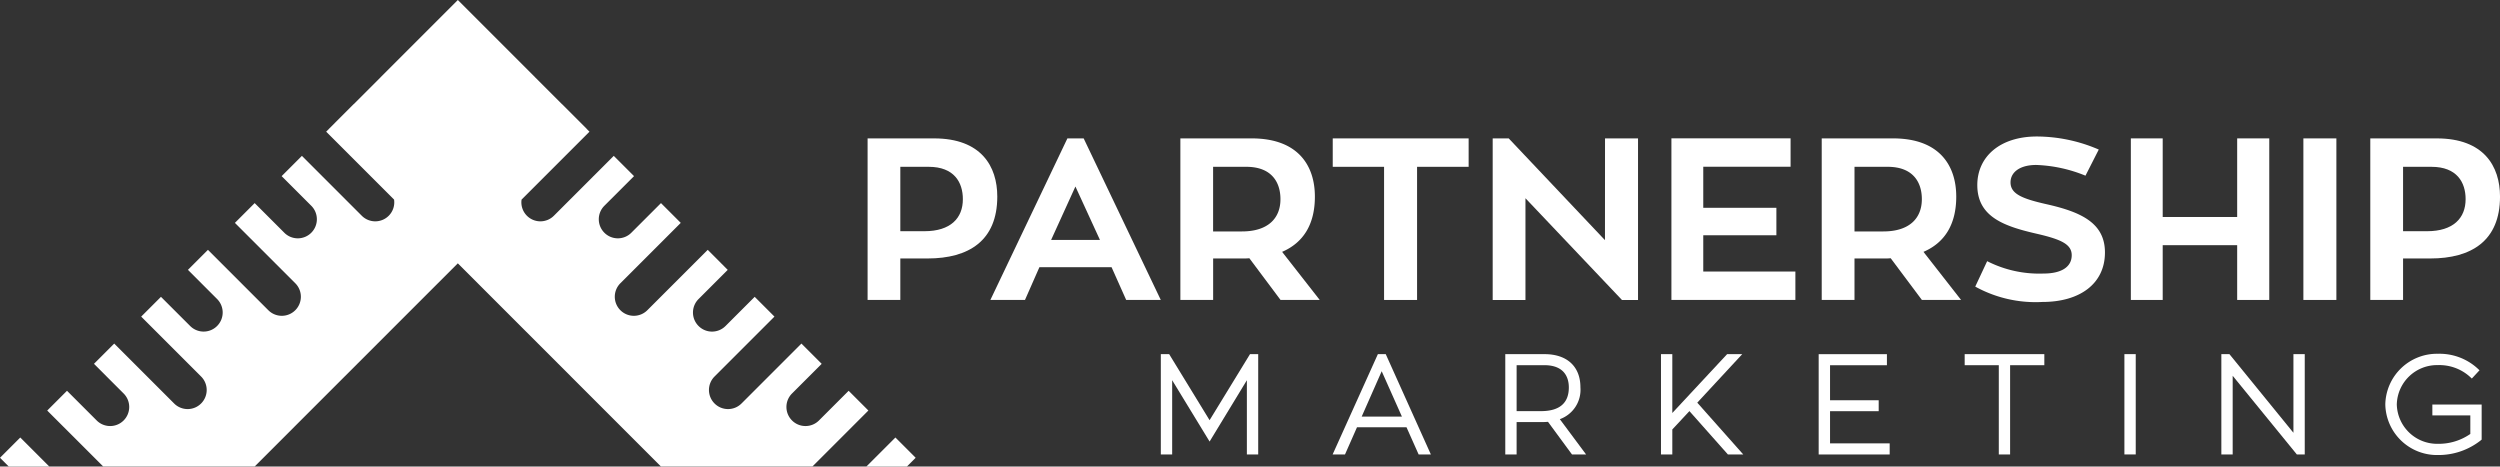
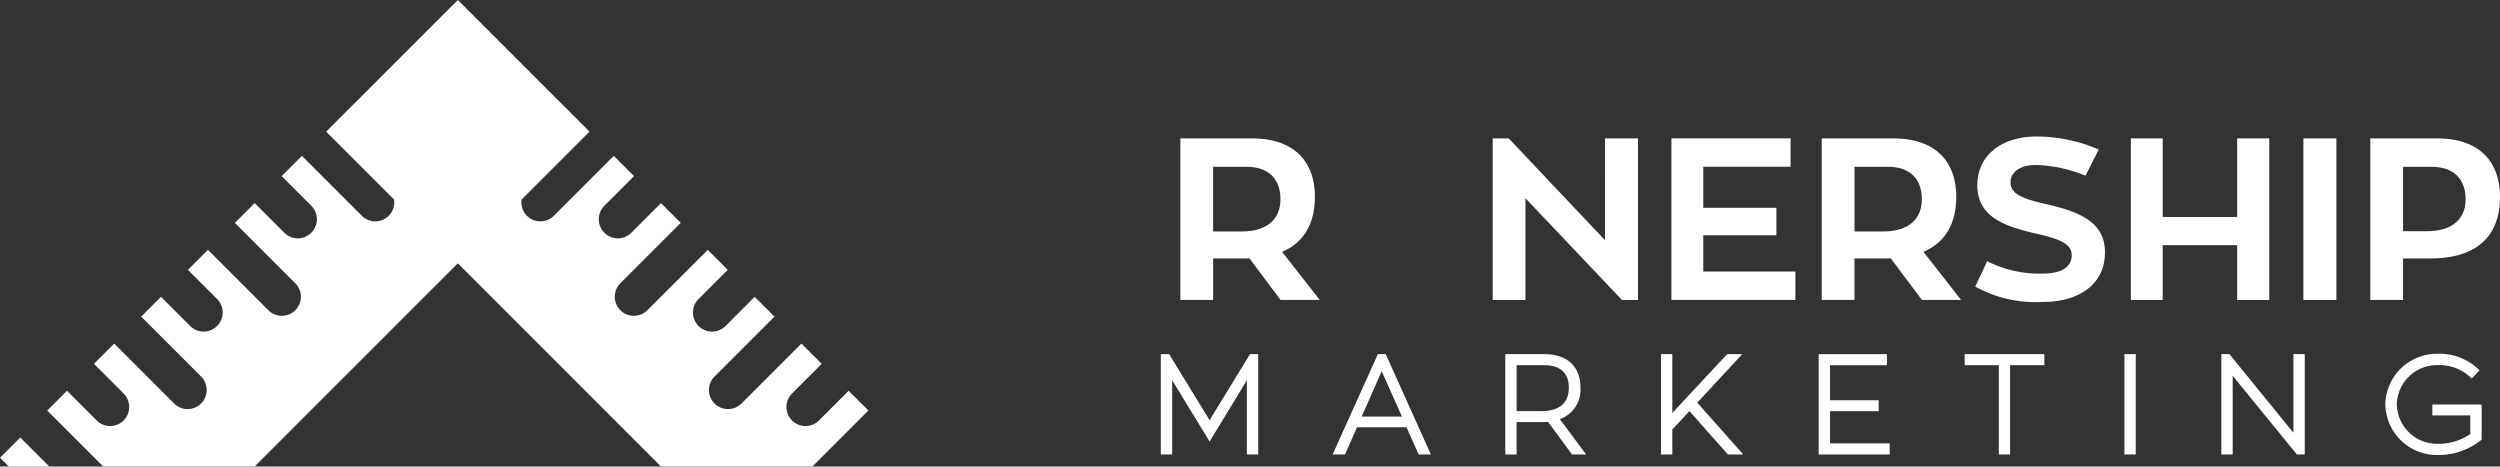
<svg xmlns="http://www.w3.org/2000/svg" width="256.425" height="47.849" viewBox="0 0 256.425 47.849">
  <rect x="0" y="0" width="256.425" height="47.849" fill="#333333" stroke="none" />
  <defs>
    <style>.a{fill:#fff;}</style>
  </defs>
  <g transform="translate(-444.979 126.846)">
-     <path class="a" d="M587.26-105.238h-6.817v16.571H583.8v-4.255h2.8c4.208,0,7.146-1.809,7.146-6.346C593.747-102.371,592.1-105.238,587.26-105.238Zm-.987,9.52H583.8v-6.605h2.915c2.609,0,3.5,1.6,3.5,3.314C590.222-97.058,588.952-95.718,586.273-95.718Z" transform="translate(-46.475 -7.413)" />
-     <path class="a" d="M609.186-105.238h-1.669l-7.9,16.571h3.549l1.481-3.361h7.4l1.5,3.361h3.549Zm-3.338,10.413,2.492-5.477,2.515,5.477Z" transform="translate(-53.055 -7.413)" />
    <path class="a" d="M643.078-99.268c0-3.1-1.646-5.97-6.487-5.97h-7.31v16.571h3.361v-4.255h3.08a5.479,5.479,0,0,0,.634-.024l3.2,4.279h4.019L639.716-93.6C641.9-94.543,643.078-96.423,643.078-99.268ZM635.6-95.695h-2.962v-6.628h3.408c2.609,0,3.5,1.6,3.5,3.314C639.552-97.058,638.282-95.695,635.6-95.695Z" transform="translate(-63.231 -7.413)" />
-     <path class="a" d="M653.071-102.323h5.265v13.657h3.385v-13.657h5.289v-2.915H653.071Z" transform="translate(-71.393 -7.413)" />
    <path class="a" d="M689.562-94.8l-9.872-10.437h-1.645v16.572h3.361V-99.1l9.9,10.437h1.646v-16.572h-3.385Z" transform="translate(-79.961 -7.413)" />
    <path class="a" d="M709.218-95.3h7.5v-2.821h-7.5v-4.207h8.956v-2.915H705.951v16.572h12.716v-2.914h-9.449Z" transform="translate(-89.535 -7.413)" />
    <path class="a" d="M743.218-99.268c0-3.1-1.645-5.97-6.488-5.97h-7.31v16.571h3.361v-4.255h3.079a5.5,5.5,0,0,0,.635-.024l3.2,4.279h4.019L739.857-93.6C742.043-94.543,743.218-96.423,743.218-99.268Zm-7.474,3.573h-2.962v-6.628h3.408c2.609,0,3.5,1.6,3.5,3.314C739.693-97.058,738.424-95.695,735.744-95.695Z" transform="translate(-97.587 -7.413)" />
    <path class="a" d="M760.677-98.591c-2.492-.564-3.667-1.058-3.667-2.233,0-1.035.941-1.787,2.633-1.787a14.578,14.578,0,0,1,5.054,1.1l1.363-2.68a16.1,16.1,0,0,0-6.347-1.34c-3.784,0-6.111,2.069-6.111,4.983,0,3.268,2.749,4.231,6.159,5.007,2.421.564,3.525,1.058,3.525,2.186,0,1.222-1.081,1.881-2.891,1.881a11.761,11.761,0,0,1-5.782-1.269l-1.222,2.609a12.8,12.8,0,0,0,6.887,1.575c3.855,0,6.417-1.88,6.417-5.077C766.695-96.662,764.25-97.791,760.677-98.591Z" transform="translate(-105.811 -7.315)" />
    <path class="a" d="M788.591-88.667h3.291v-16.572h-3.291v8.062h-7.639v-8.062h-3.267v16.572h3.267v-5.618h7.639Z" transform="translate(-114.145 -7.413)" />
    <rect class="a" width="3.385" height="16.571" transform="translate(681.237 -112.651)" />
    <path class="a" d="M821.889-105.238h-6.817v16.571h3.361v-4.255h2.8c4.207,0,7.145-1.809,7.145-6.346C828.376-102.371,826.731-105.238,821.889-105.238Zm-.987,9.52h-2.469v-6.605h2.916c2.609,0,3.5,1.6,3.5,3.314C824.851-97.058,823.581-95.718,820.9-95.718Z" transform="translate(-126.972 -7.413)" />
    <path class="a" d="M631.23-64.777l-4.146-6.776h-.855v10.289h1.163v-7.616l3.839,6.294,3.824-6.291v7.613h1.162V-71.553h-.84Z" transform="translate(-62.184 -18.97)" />
    <path class="a" d="M657.694-71.553l-4.641,10.289h1.269l1.23-2.787h5.079l1.243,2.787h1.255L658.5-71.553Zm-1.661,6.408,2.053-4.654,2.074,4.654Z" transform="translate(-71.386 -18.97)" />
    <path class="a" d="M687.718-68.151c0-2.13-1.374-3.4-3.676-3.4h-4.031v10.289h1.162v-3.32h2.514c.24,0,.48-.009.706-.026l2.461,3.346H688.3l-2.694-3.62A3.2,3.2,0,0,0,687.718-68.151Zm-6.544-2.268h2.841c2.188,0,2.514,1.429,2.514,2.281,0,1.613-.961,2.431-2.855,2.431h-2.5Z" transform="translate(-80.635 -18.97)" />
    <path class="a" d="M712.657-71.553h-1.551l-5.622,6.038v-6.038h-1.162v10.289h1.162v-2.563l1.755-1.882,3.944,4.444h1.575l-4.714-5.31Z" transform="translate(-88.976 -18.97)" />
    <path class="a" d="M730.11-65.7H735.1v-1.122H730.11v-3.592h5.834v-1.135h-7v10.289h7.283V-62.4H730.11Z" transform="translate(-97.424 -18.97)" />
    <path class="a" d="M751.741-70.418h3.5v9.154H756.4v-9.154h3.511v-1.135h-8.171Z" transform="translate(-105.245 -18.97)" />
    <rect class="a" width="1.162" height="10.289" transform="translate(662.879 -90.523)" />
    <path class="a" d="M799.21-63.487l-6.566-8.067h-.827v10.289h1.162v-8.068l6.58,8.068h.812V-71.553H799.21Z" transform="translate(-118.994 -18.97)" />
    <path class="a" d="M822.244-65.289h3.894v1.9a5.677,5.677,0,0,1-3.32,1.013,4.139,4.139,0,0,1-4.221-4.043,4.133,4.133,0,0,1,4.221-4.03,4.677,4.677,0,0,1,3.235,1.157l.24.221.788-.849-.241-.223a5.792,5.792,0,0,0-4.022-1.468,5.3,5.3,0,0,0-5.4,5.193,5.3,5.3,0,0,0,5.4,5.192,6.979,6.979,0,0,0,4.361-1.481l.121-.1v-3.6h-5.057Z" transform="translate(-127.778 -18.948)" />
    <path class="a" d="M444.979-56.455l.895.895h4.158l-2.974-2.974Z" transform="translate(0 -23.437)" />
-     <path class="a" d="M580.256-55.56h4.158l.895-.895-2.079-2.079Z" transform="translate(-46.411 -23.437)" />
+     <path class="a" d="M580.256-55.56h4.158Z" transform="translate(-46.411 -23.437)" />
    <path class="a" d="M534.555-86.763l-3.043,3.043a1.949,1.949,0,0,1-1.383.573,1.946,1.946,0,0,1-1.383-.573,1.954,1.954,0,0,1,0-2.765l3.043-3.043-2.078-2.078-6.145,6.145a1.947,1.947,0,0,1-1.383.573,1.949,1.949,0,0,1-1.383-.573,1.955,1.955,0,0,1,0-2.766l6.145-6.145L524.918-96.4l-2.992,2.992a1.95,1.95,0,0,1-1.383.574,1.947,1.947,0,0,1-1.383-.574,1.954,1.954,0,0,1,0-2.765l2.992-2.992L520.1-101.22l-6.193,6.193a1.951,1.951,0,0,1-1.383.573,1.951,1.951,0,0,1-1.383-.573,1.955,1.955,0,0,1,0-2.766l6.193-6.193-2.028-2.028-3.041,3.04a1.946,1.946,0,0,1-1.382.573,1.948,1.948,0,0,1-1.383-.573,1.955,1.955,0,0,1,0-2.766l3.04-3.04-2.079-2.079-6.141,6.142a1.949,1.949,0,0,1-1.383.573,1.947,1.947,0,0,1-1.383-.573,1.945,1.945,0,0,1-.547-1.657l6.965-6.965-.281-.281.005-.005-2.544-2.545-.005.005-2.766-2.766.005,0-7.913-7.913-.005.005,0-.005-7.913,7.913.005,0-2.766,2.766-.005-.005-2.544,2.545,0,.005-.281.281,6.965,6.965a1.944,1.944,0,0,1-.547,1.657,1.946,1.946,0,0,1-1.382.573,1.947,1.947,0,0,1-1.383-.573l-6.142-6.142-2.079,2.079,3.041,3.04a1.955,1.955,0,0,1,0,2.766,1.949,1.949,0,0,1-1.383.573,1.947,1.947,0,0,1-1.383-.573l-3.04-3.04-2.028,2.028,6.193,6.193a1.955,1.955,0,0,1,0,2.766,1.95,1.95,0,0,1-1.383.573,1.949,1.949,0,0,1-1.382-.573l-6.194-6.193-2.052,2.053,2.992,2.992a1.955,1.955,0,0,1,0,2.765,1.948,1.948,0,0,1-1.382.574,1.948,1.948,0,0,1-1.383-.574L464.019-96.4l-2.028,2.028,6.145,6.145a1.955,1.955,0,0,1,0,2.766,1.947,1.947,0,0,1-1.383.573,1.949,1.949,0,0,1-1.383-.573l-6.145-6.145-2.078,2.078,3.043,3.043a1.955,1.955,0,0,1,0,2.765,1.947,1.947,0,0,1-1.383.573,1.947,1.947,0,0,1-1.382-.573l-3.044-3.043-2.028,2.028L458.093-79h15.539l20.836-20.836L515.3-79h15.539l5.739-5.739Z" transform="translate(-2.53 0)" />
  </g>
</svg>